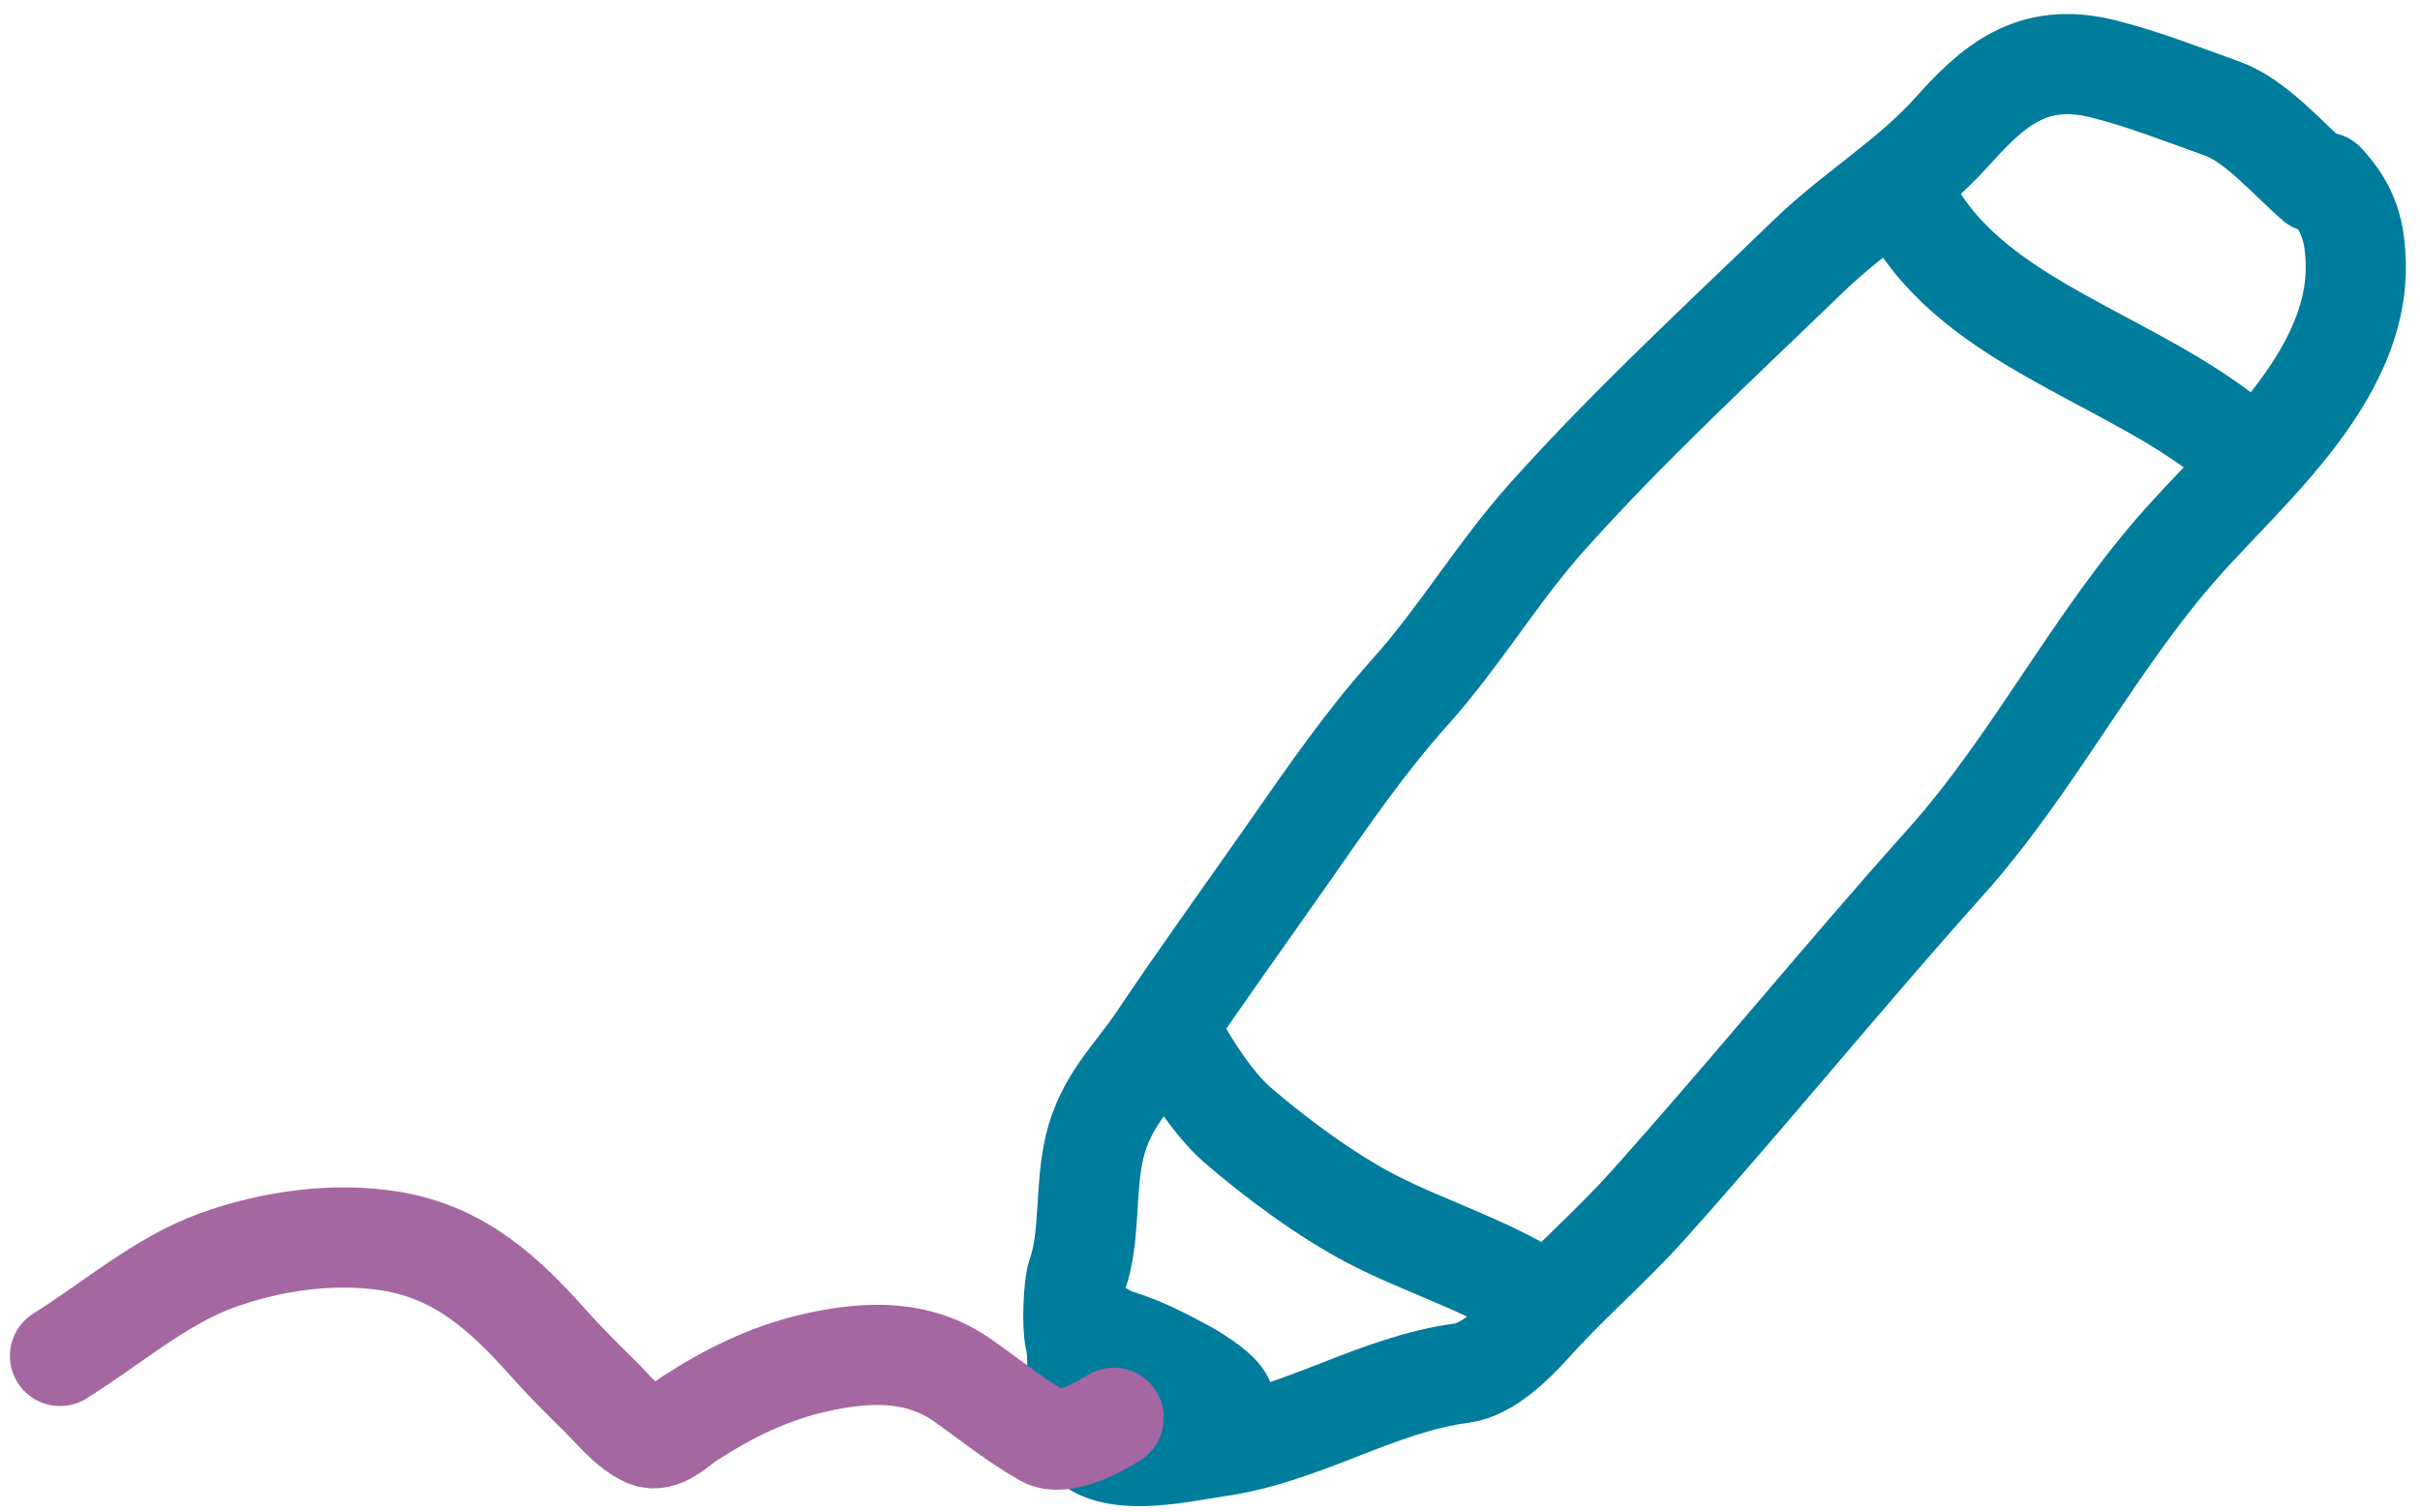
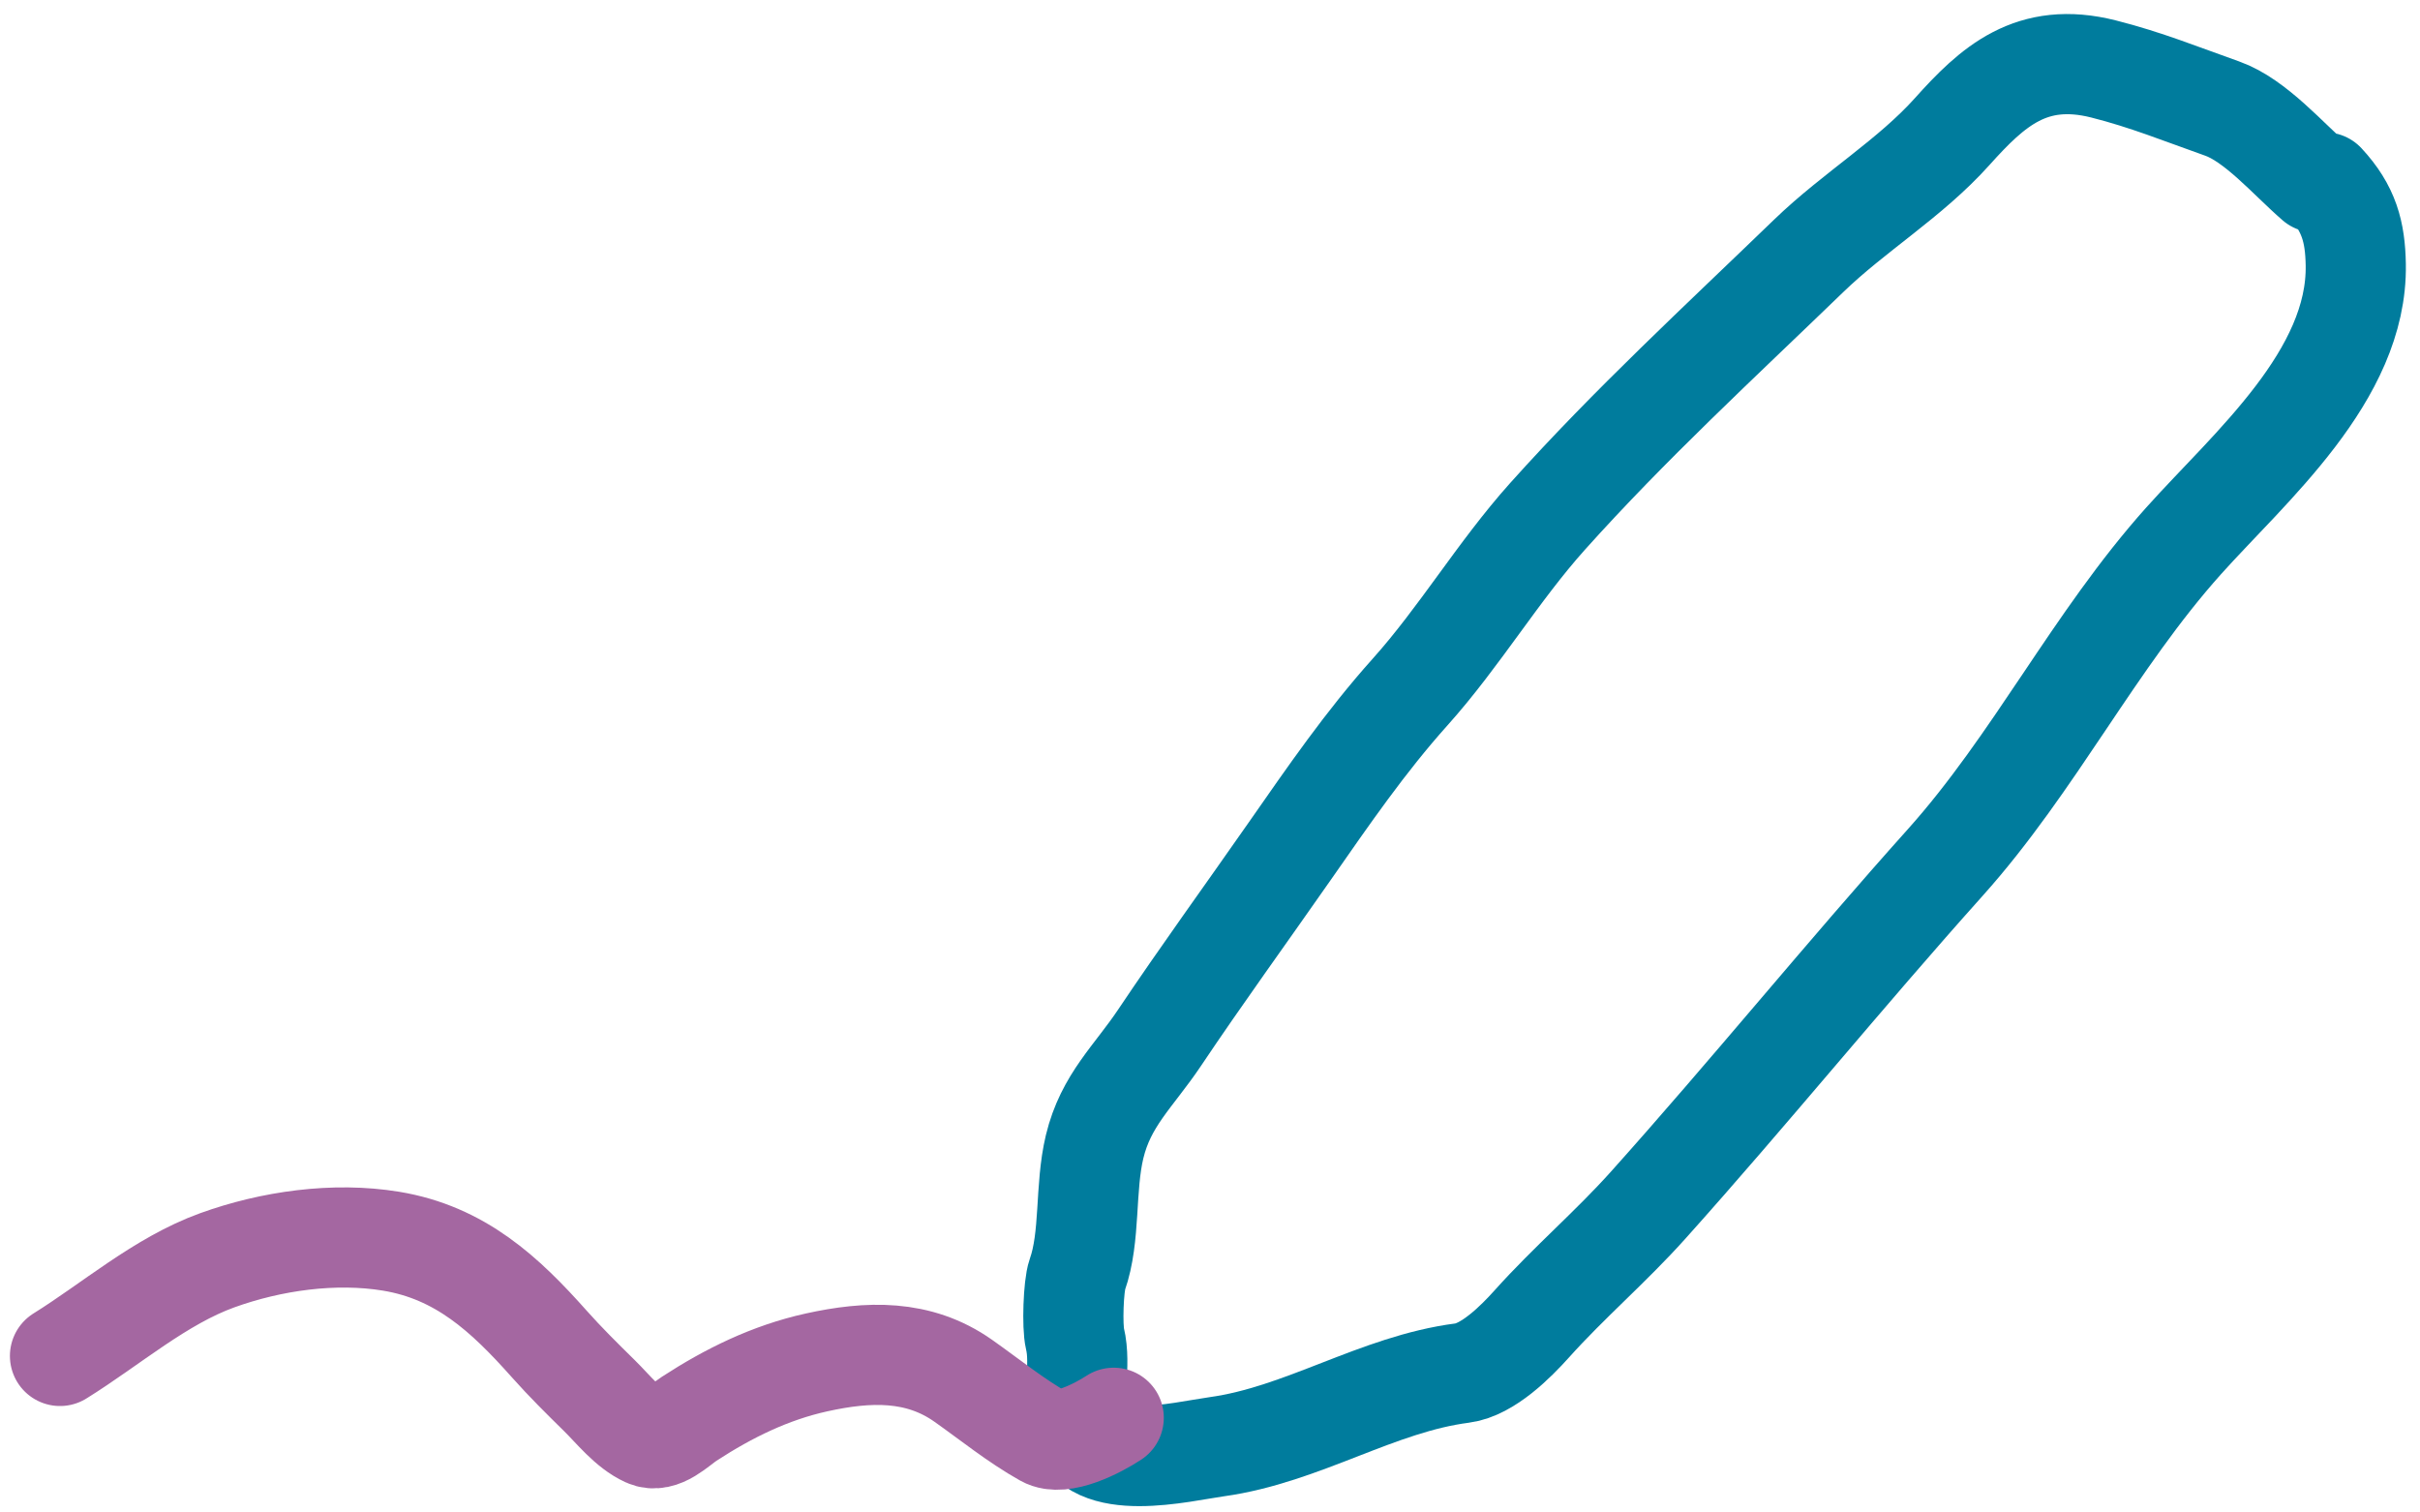
<svg xmlns="http://www.w3.org/2000/svg" width="136" height="85">
  <path d="M 130.652 10.249 C 132.017 11.721 132.358 13.041 132.39 14.876 C 132.498 21.113 126.424 26.257 122.726 30.385 C 117.698 35.996 114.333 42.876 109.319 48.473 C 103.652 54.796 98.295 61.4 92.617 67.736 C 90.533 70.062 88.163 72.082 86.085 74.401 C 85.208 75.38 83.62 76.979 82.177 77.165 C 77.396 77.781 73.225 80.631 68.382 81.304 C 66.397 81.58 61.325 82.857 60.604 80.015 C 60.217 78.489 60.777 76.758 60.411 75.228 C 60.245 74.533 60.323 72.261 60.54 71.644 C 61.298 69.498 60.955 66.772 61.516 64.442 C 62.145 61.826 63.709 60.491 65.16 58.327 C 67.52 54.805 70.039 51.337 72.507 47.799 C 74.656 44.719 76.726 41.702 79.244 38.892 C 82.038 35.773 84.186 32.126 86.97 29.019 C 91.612 23.84 96.635 19.224 101.638 14.386 C 104.216 11.894 107.346 10.033 109.71 7.394 C 111.97 4.873 114.159 2.85 118.217 3.876 C 120.607 4.48 122.544 5.274 124.877 6.099 C 126.754 6.762 128.592 8.929 130.121 10.252" fill="transparent" stroke-width="5.63" stroke="rgb(0, 124, 157)" stroke-linecap="round" stroke-miterlimit="10" />
-   <path d="M 124.637 24.175 C 118.419 19.581 109.758 17.642 106.752 10.368 M 87.011 73.368 C 84.167 71.295 80.202 70.136 77.058 68.496 C 74.513 67.167 71.674 65.064 69.513 63.195 C 68.134 62.004 66.388 59.319 65.73 57.725 M 61.053 74.575 C 61.674 74.575 62.121 75.063 62.723 75.247 C 64.241 75.713 65.347 76.307 66.721 77.049 C 67.084 77.245 69.356 78.616 68.665 79.052 C 67.013 80.096 64.509 79.966 62.654 80.37 C 60.726 80.792 61.924 78.19 62.285 77.479" fill="transparent" stroke-width="5.63" stroke="rgb(0, 124, 157)" stroke-linecap="round" stroke-miterlimit="10" />
  <path d="M 3.372 76.202 C 6.232 74.426 9.014 71.98 12.213 70.825 C 15.235 69.734 18.78 69.229 21.977 69.754 C 25.866 70.397 28.375 72.726 30.871 75.534 C 31.767 76.542 32.721 77.485 33.684 78.431 C 34.461 79.195 35.298 80.276 36.323 80.741 C 37.181 81.13 38.091 80.149 38.736 79.731 C 40.952 78.289 43.285 77.141 45.89 76.566 C 48.788 75.928 51.614 75.821 54.135 77.599 C 55.635 78.658 57.096 79.847 58.703 80.749 C 59.697 81.307 61.695 80.265 62.589 79.678" fill="transparent" stroke-width="5.63" stroke="rgb(164, 103, 161)" stroke-linecap="round" stroke-miterlimit="10" />
</svg>